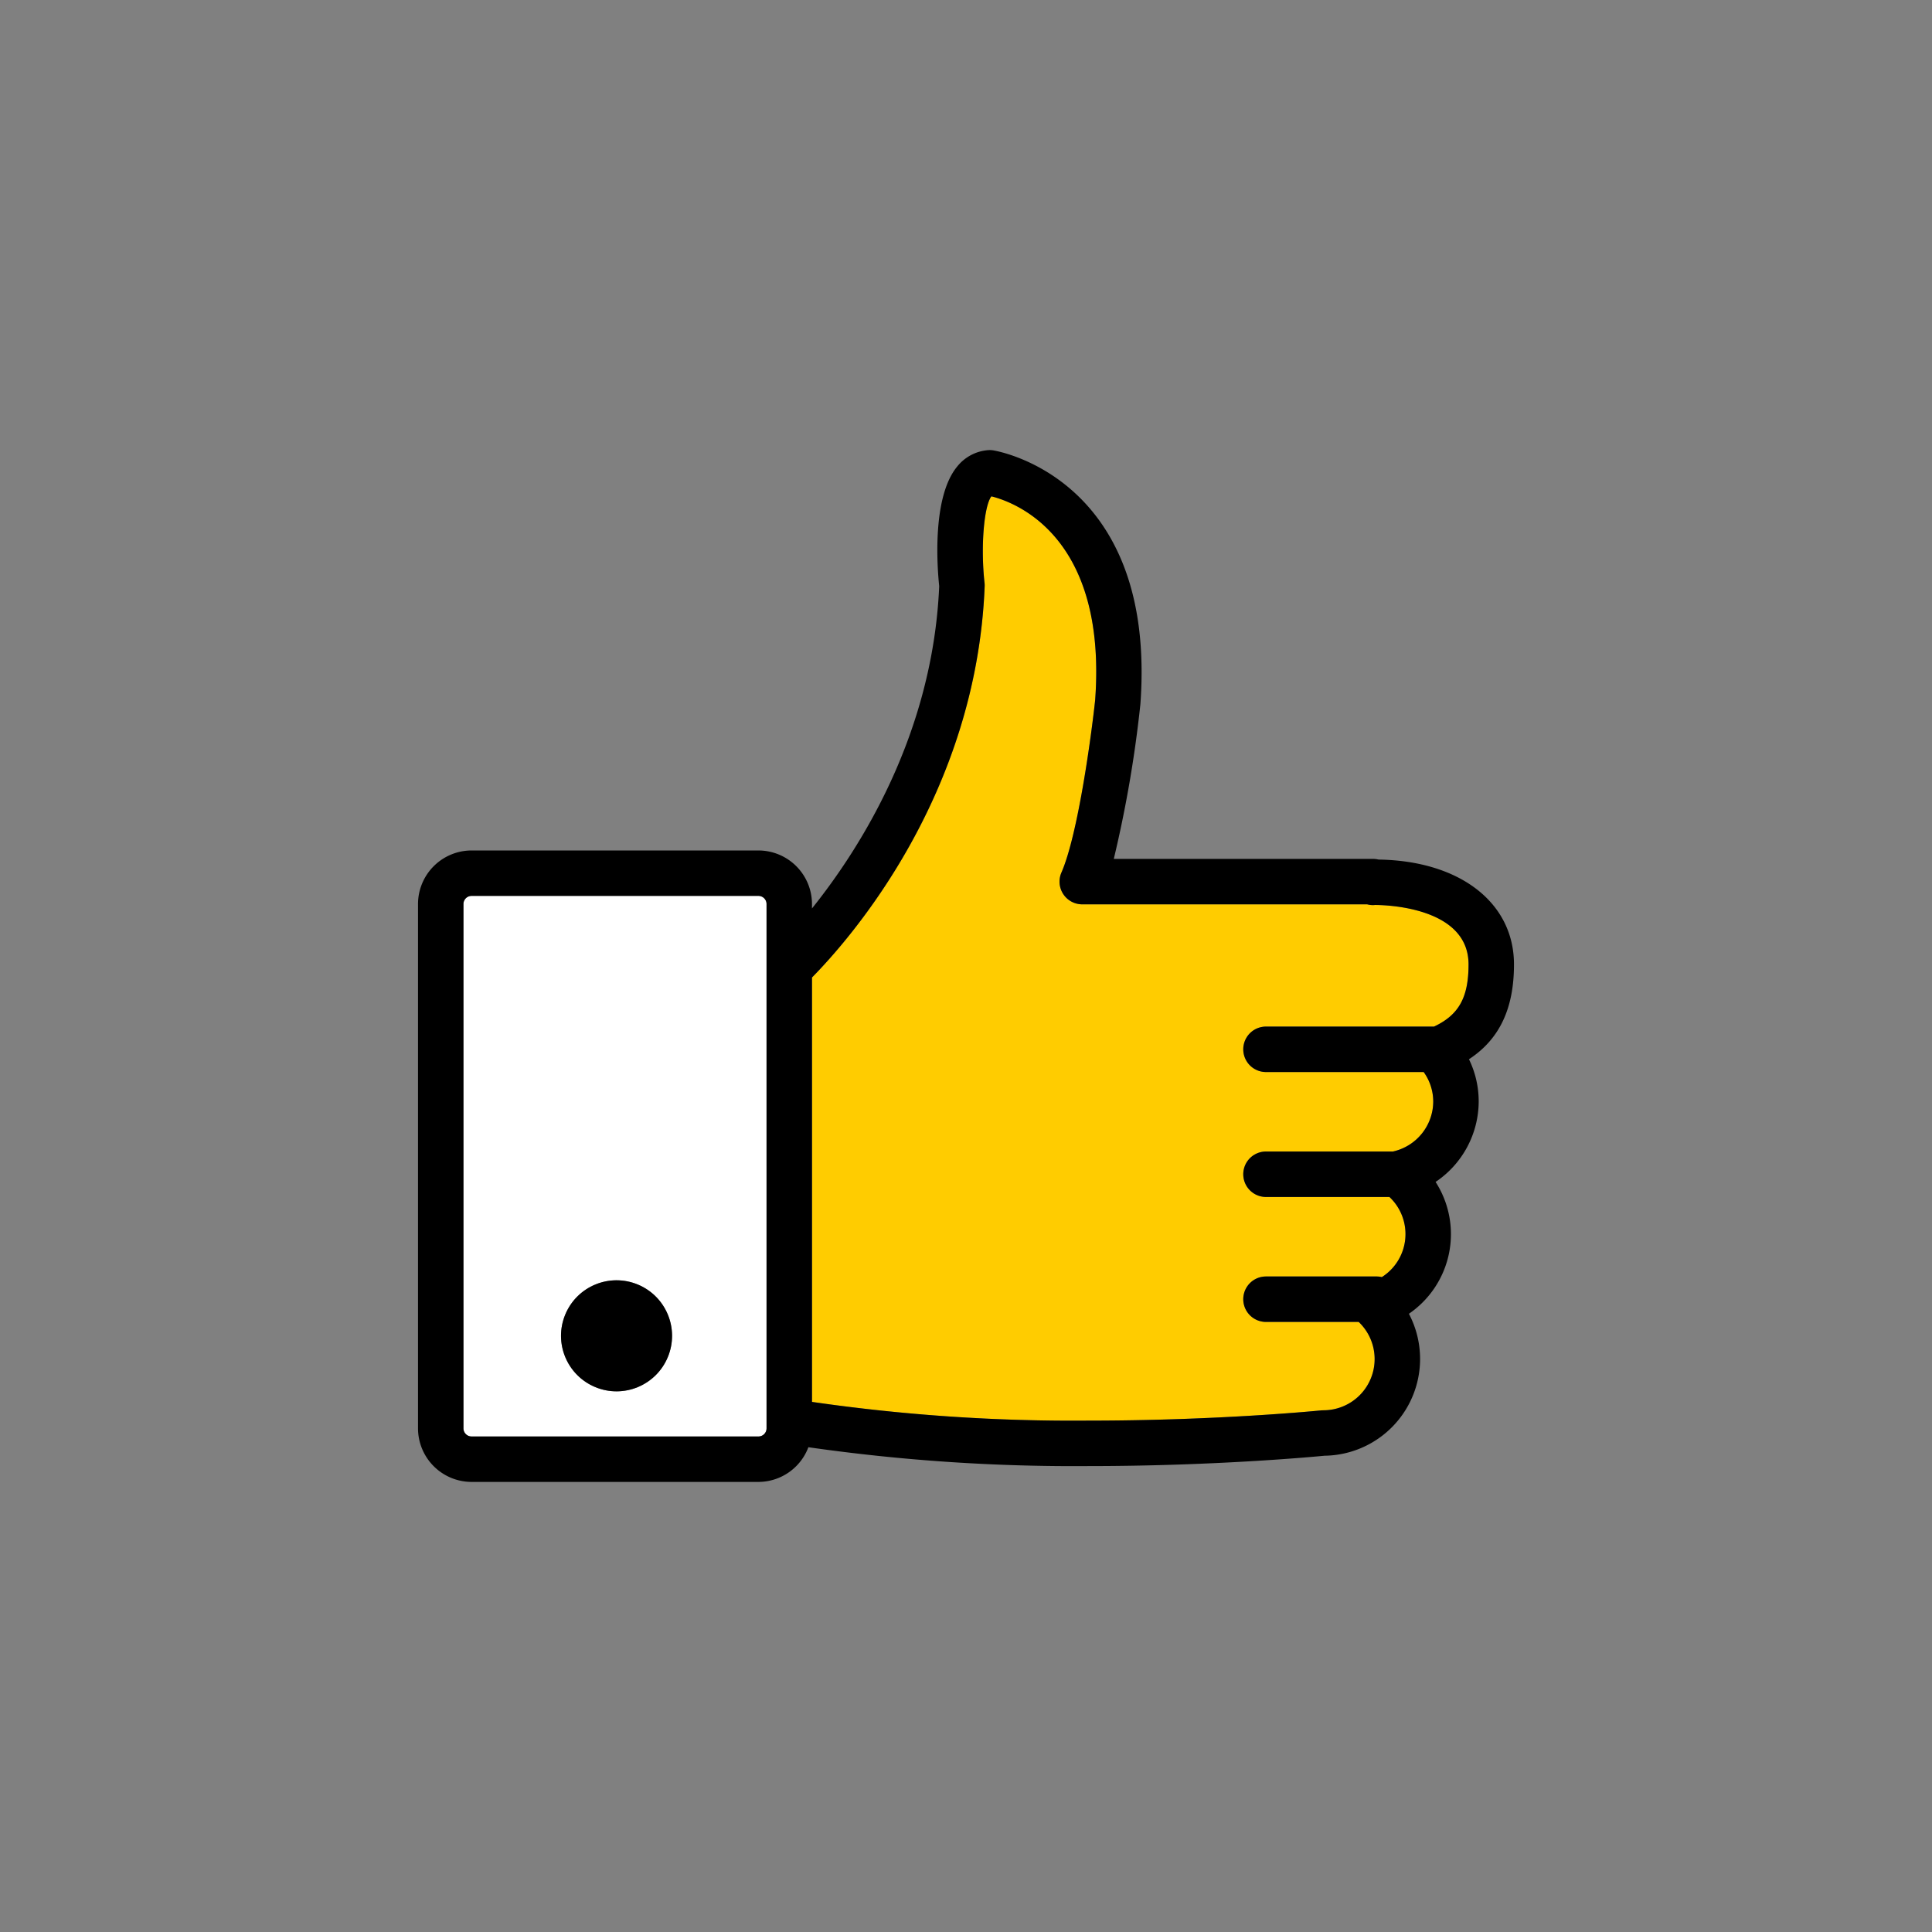
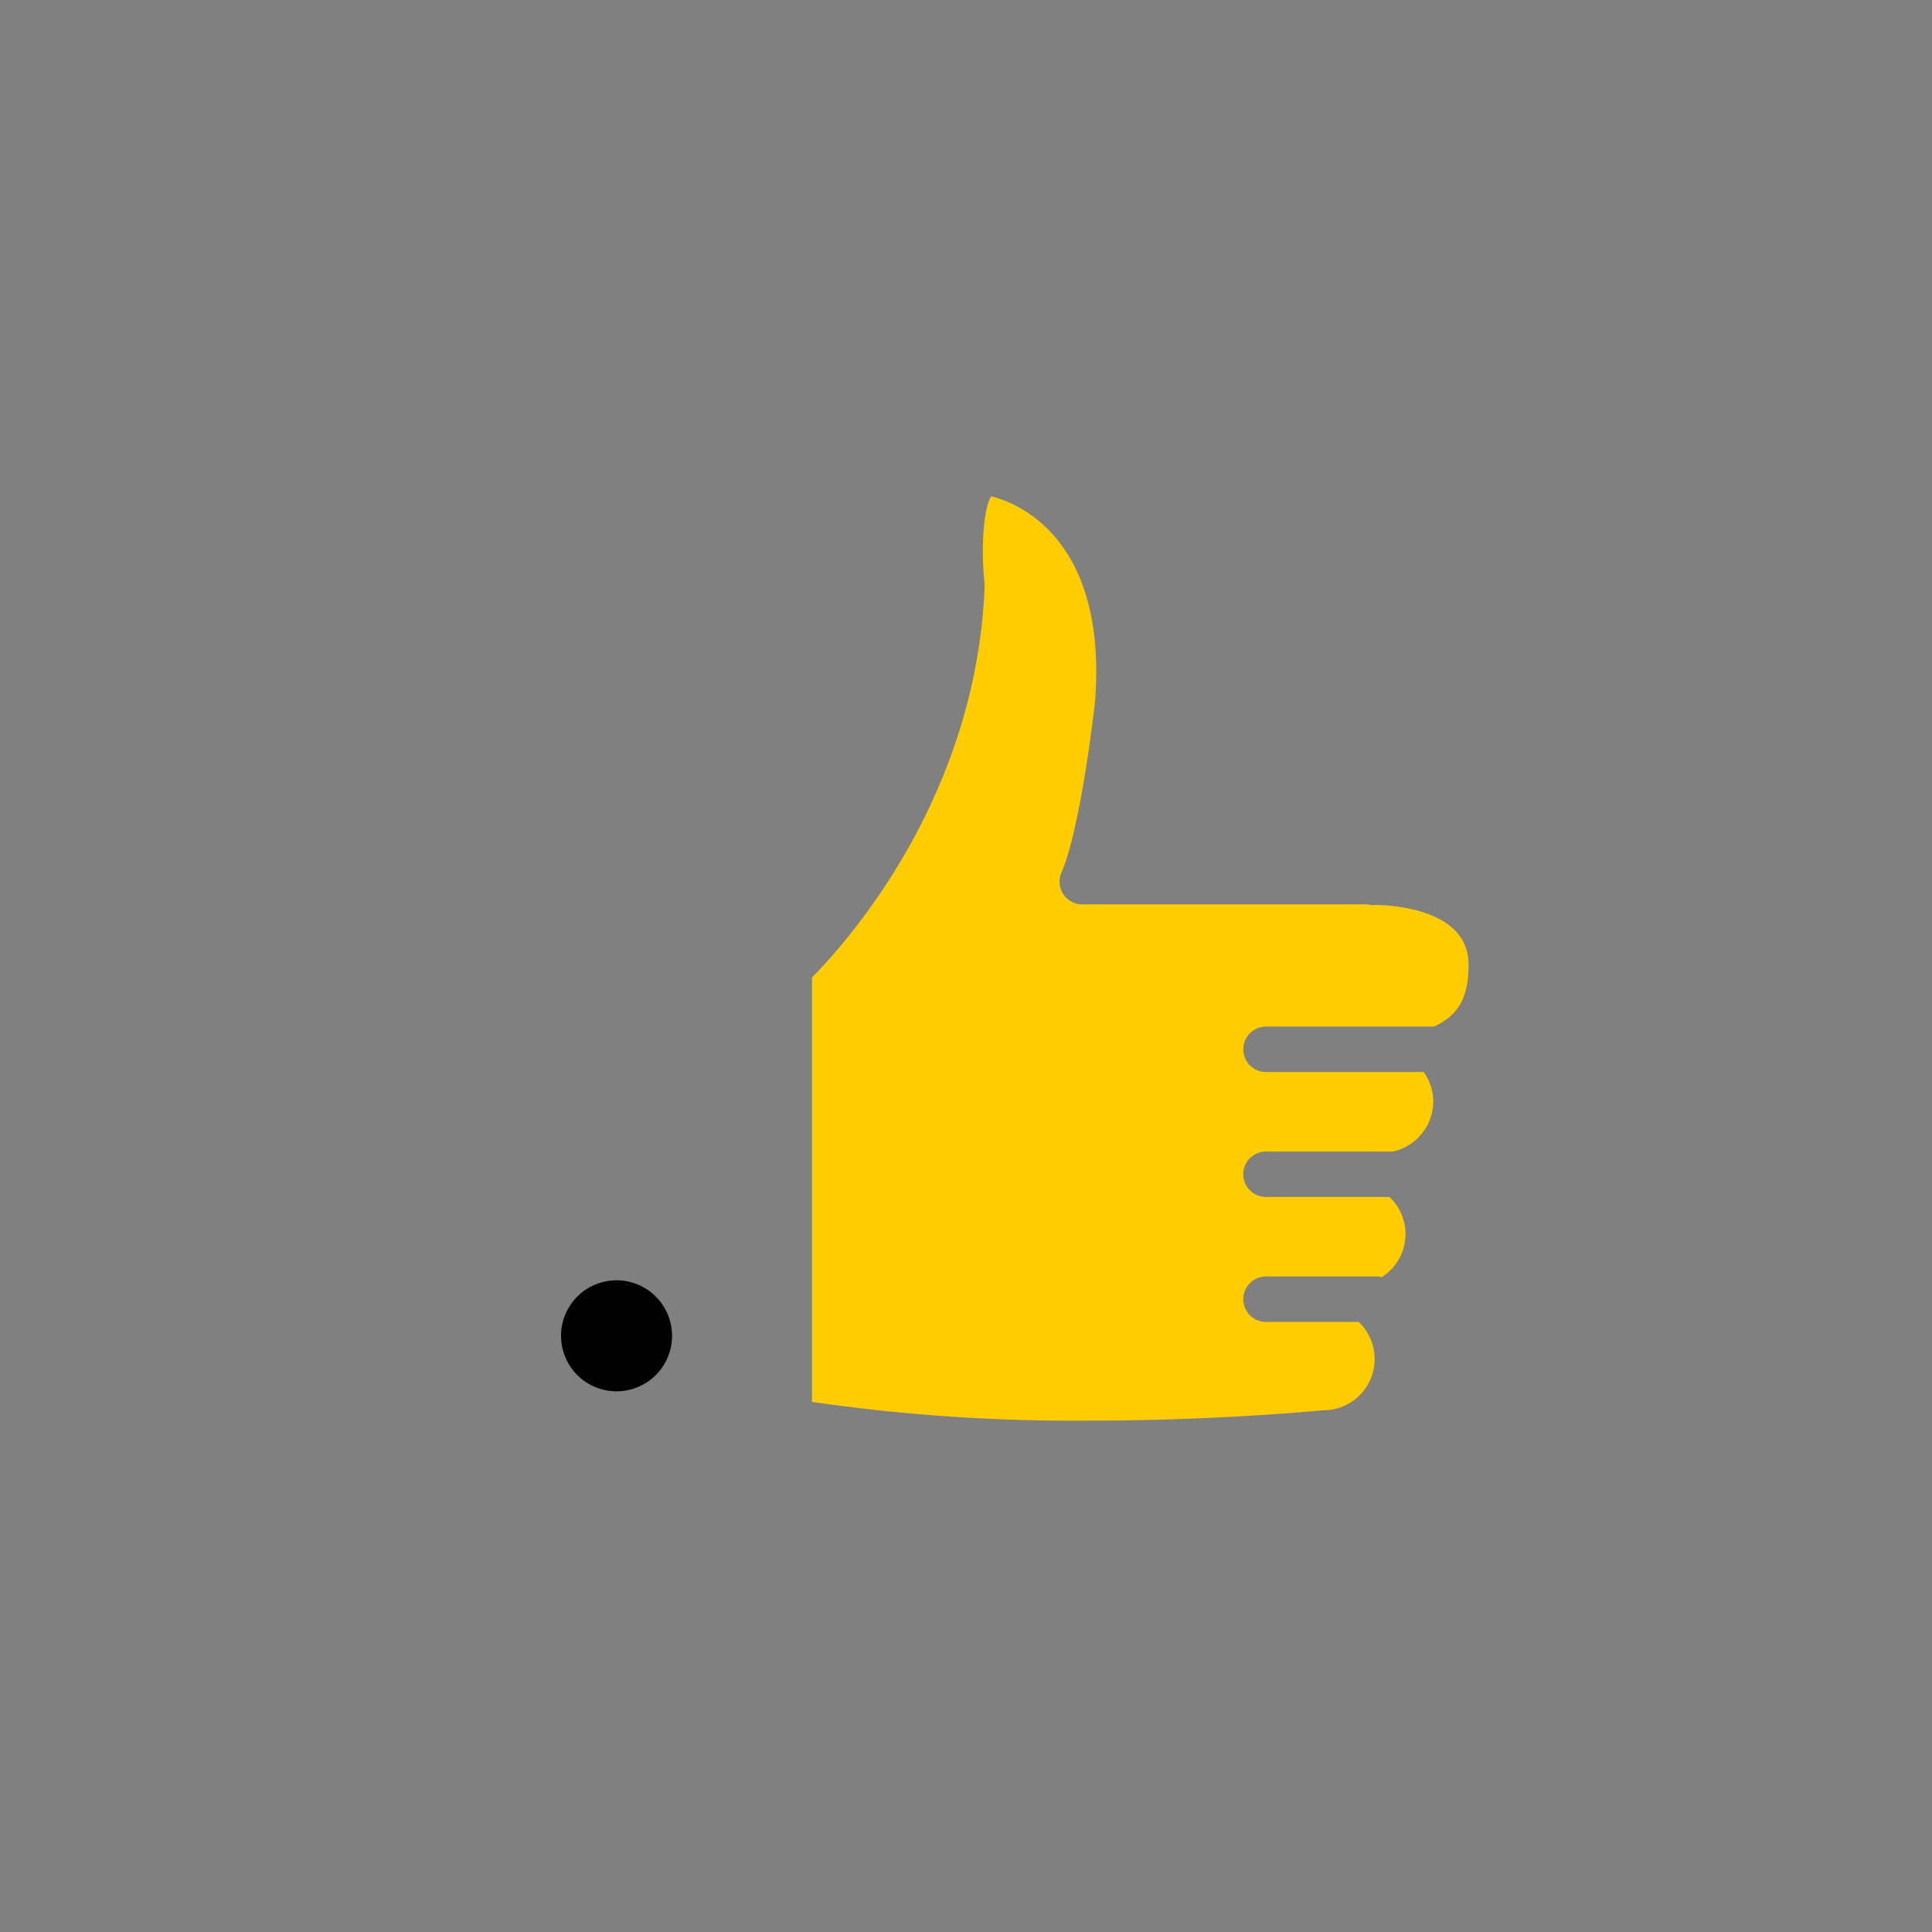
<svg xmlns="http://www.w3.org/2000/svg" id="Pictos" viewBox="0 0 170.079 170.079">
  <rect x="0" y="0" width="170.079" height="170.079" fill="#808080" stroke="none" />
-   <path d="M66.766,126.457a.716.716,0,0,0,.715-.715V79.584a.716.716,0,0,0-.715-.716H41.514a.716.716,0,0,0-.715.716v46.157a.716.716,0,0,0,.715.715Zm-12.49-13.748a4.887,4.887,0,1,1-4.887,4.887A4.886,4.886,0,0,1,54.276,112.708Z" fill="#fff" />
  <path d="M96.409,61.637c1.063-14.489-7.1-17.437-9.134-17.944-.655.854-.955,4.46-.604,7.617a1.94,1.94,0,0,1,.011.301c-.725,18.413-11.854,31.043-15.201,34.44v37.362a160.188,160.188,0,0,0,24.367,1.648c11.457,0,20.359-.891,20.448-.9a2.01,2.01,0,0,1,.202-.01,4.509,4.509,0,0,0,3.11-7.779h-8.161a2,2,0,1,1,0-4h9.75a1.998,1.998,0,0,1,.448.055,4.484,4.484,0,0,0,.67-7.055H111.448a2,2,0,1,1,0-4h11.175a4.528,4.528,0,0,0,3.55-4.407,4.47,4.47,0,0,0-.842-2.592H111.448a2,2,0,0,1,0-4h14.75c.012,0,.024.003.035.004,2.196-1.028,3.047-2.569,3.047-5.479,0-5.085-7.39-5.231-8.232-5.231l-.134.01a1.924,1.924,0,0,1-.558-.066H95.274a1.999,1.999,0,0,1-1.832-2.801C94.899,73.478,96.077,64.728,96.409,61.637Z" fill="#fc0" />
  <circle cx="54.276" cy="117.595" r="4.887" transform="translate(-75.138 122.738) rotate(-67.5)" />
-   <path d="M66.766,74.869H41.514a4.721,4.721,0,0,0-4.715,4.716v46.157a4.72,4.72,0,0,0,4.715,4.715H66.766a4.712,4.712,0,0,0,4.398-3.054,164.691,164.691,0,0,0,24.684,1.659c11.008,0,19.74-.812,20.755-.911a8.52,8.52,0,0,0,7.426-12.496,8.492,8.492,0,0,0,2.349-11.607,8.554,8.554,0,0,0,3.795-7.082,8.467,8.467,0,0,0-.856-3.718c2.692-1.762,3.963-4.468,3.963-8.349,0-5.442-4.776-9.125-11.921-9.229a2.014,2.014,0,0,0-.48-.059H98.05a106.587,106.587,0,0,0,2.341-13.614c1.478-20.098-12.84-22.334-12.984-22.355a1.988,1.988,0,0,0-.431-.013,3.853,3.853,0,0,0-2.714,1.445c-2.237,2.705-1.75,8.93-1.582,10.526-.56,13.071-6.997,23.134-11.199,28.372v-.388A4.721,4.721,0,0,0,66.766,74.869Zm.715,50.873a.716.716,0,0,1-.715.715H41.514a.716.716,0,0,1-.715-.715V79.584a.716.716,0,0,1,.715-.716H66.766a.716.716,0,0,1,.715.716ZM86.682,51.611a1.94,1.94,0,0,0-.011-.301c-.352-3.157-.052-6.763.604-7.617,2.034.507,10.197,3.455,9.134,17.944-.331,3.091-1.51,11.841-2.967,15.173a1.999,1.999,0,0,0,1.832,2.801h25.082a1.924,1.924,0,0,0,.558.066l.134-.01c.843,0,8.232.146,8.232,5.231,0,2.909-.851,4.45-3.047,5.479-.012-.001-.023-.004-.035-.004h-14.75a2,2,0,0,0,0,4H125.33a4.47,4.47,0,0,1,.842,2.592,4.528,4.528,0,0,1-3.55,4.407H111.448a2,2,0,1,0,0,4h10.868a4.484,4.484,0,0,1-.67,7.055,1.998,1.998,0,0,0-.448-.055h-9.75a2,2,0,1,0,0,4h8.161a4.509,4.509,0,0,1-3.11,7.779,2.01,2.01,0,0,0-.202.01c-.089.01-8.991.9-20.448.9a160.188,160.188,0,0,1-24.367-1.648V86.051C74.828,82.654,85.957,70.024,86.682,51.611Z" />
</svg>